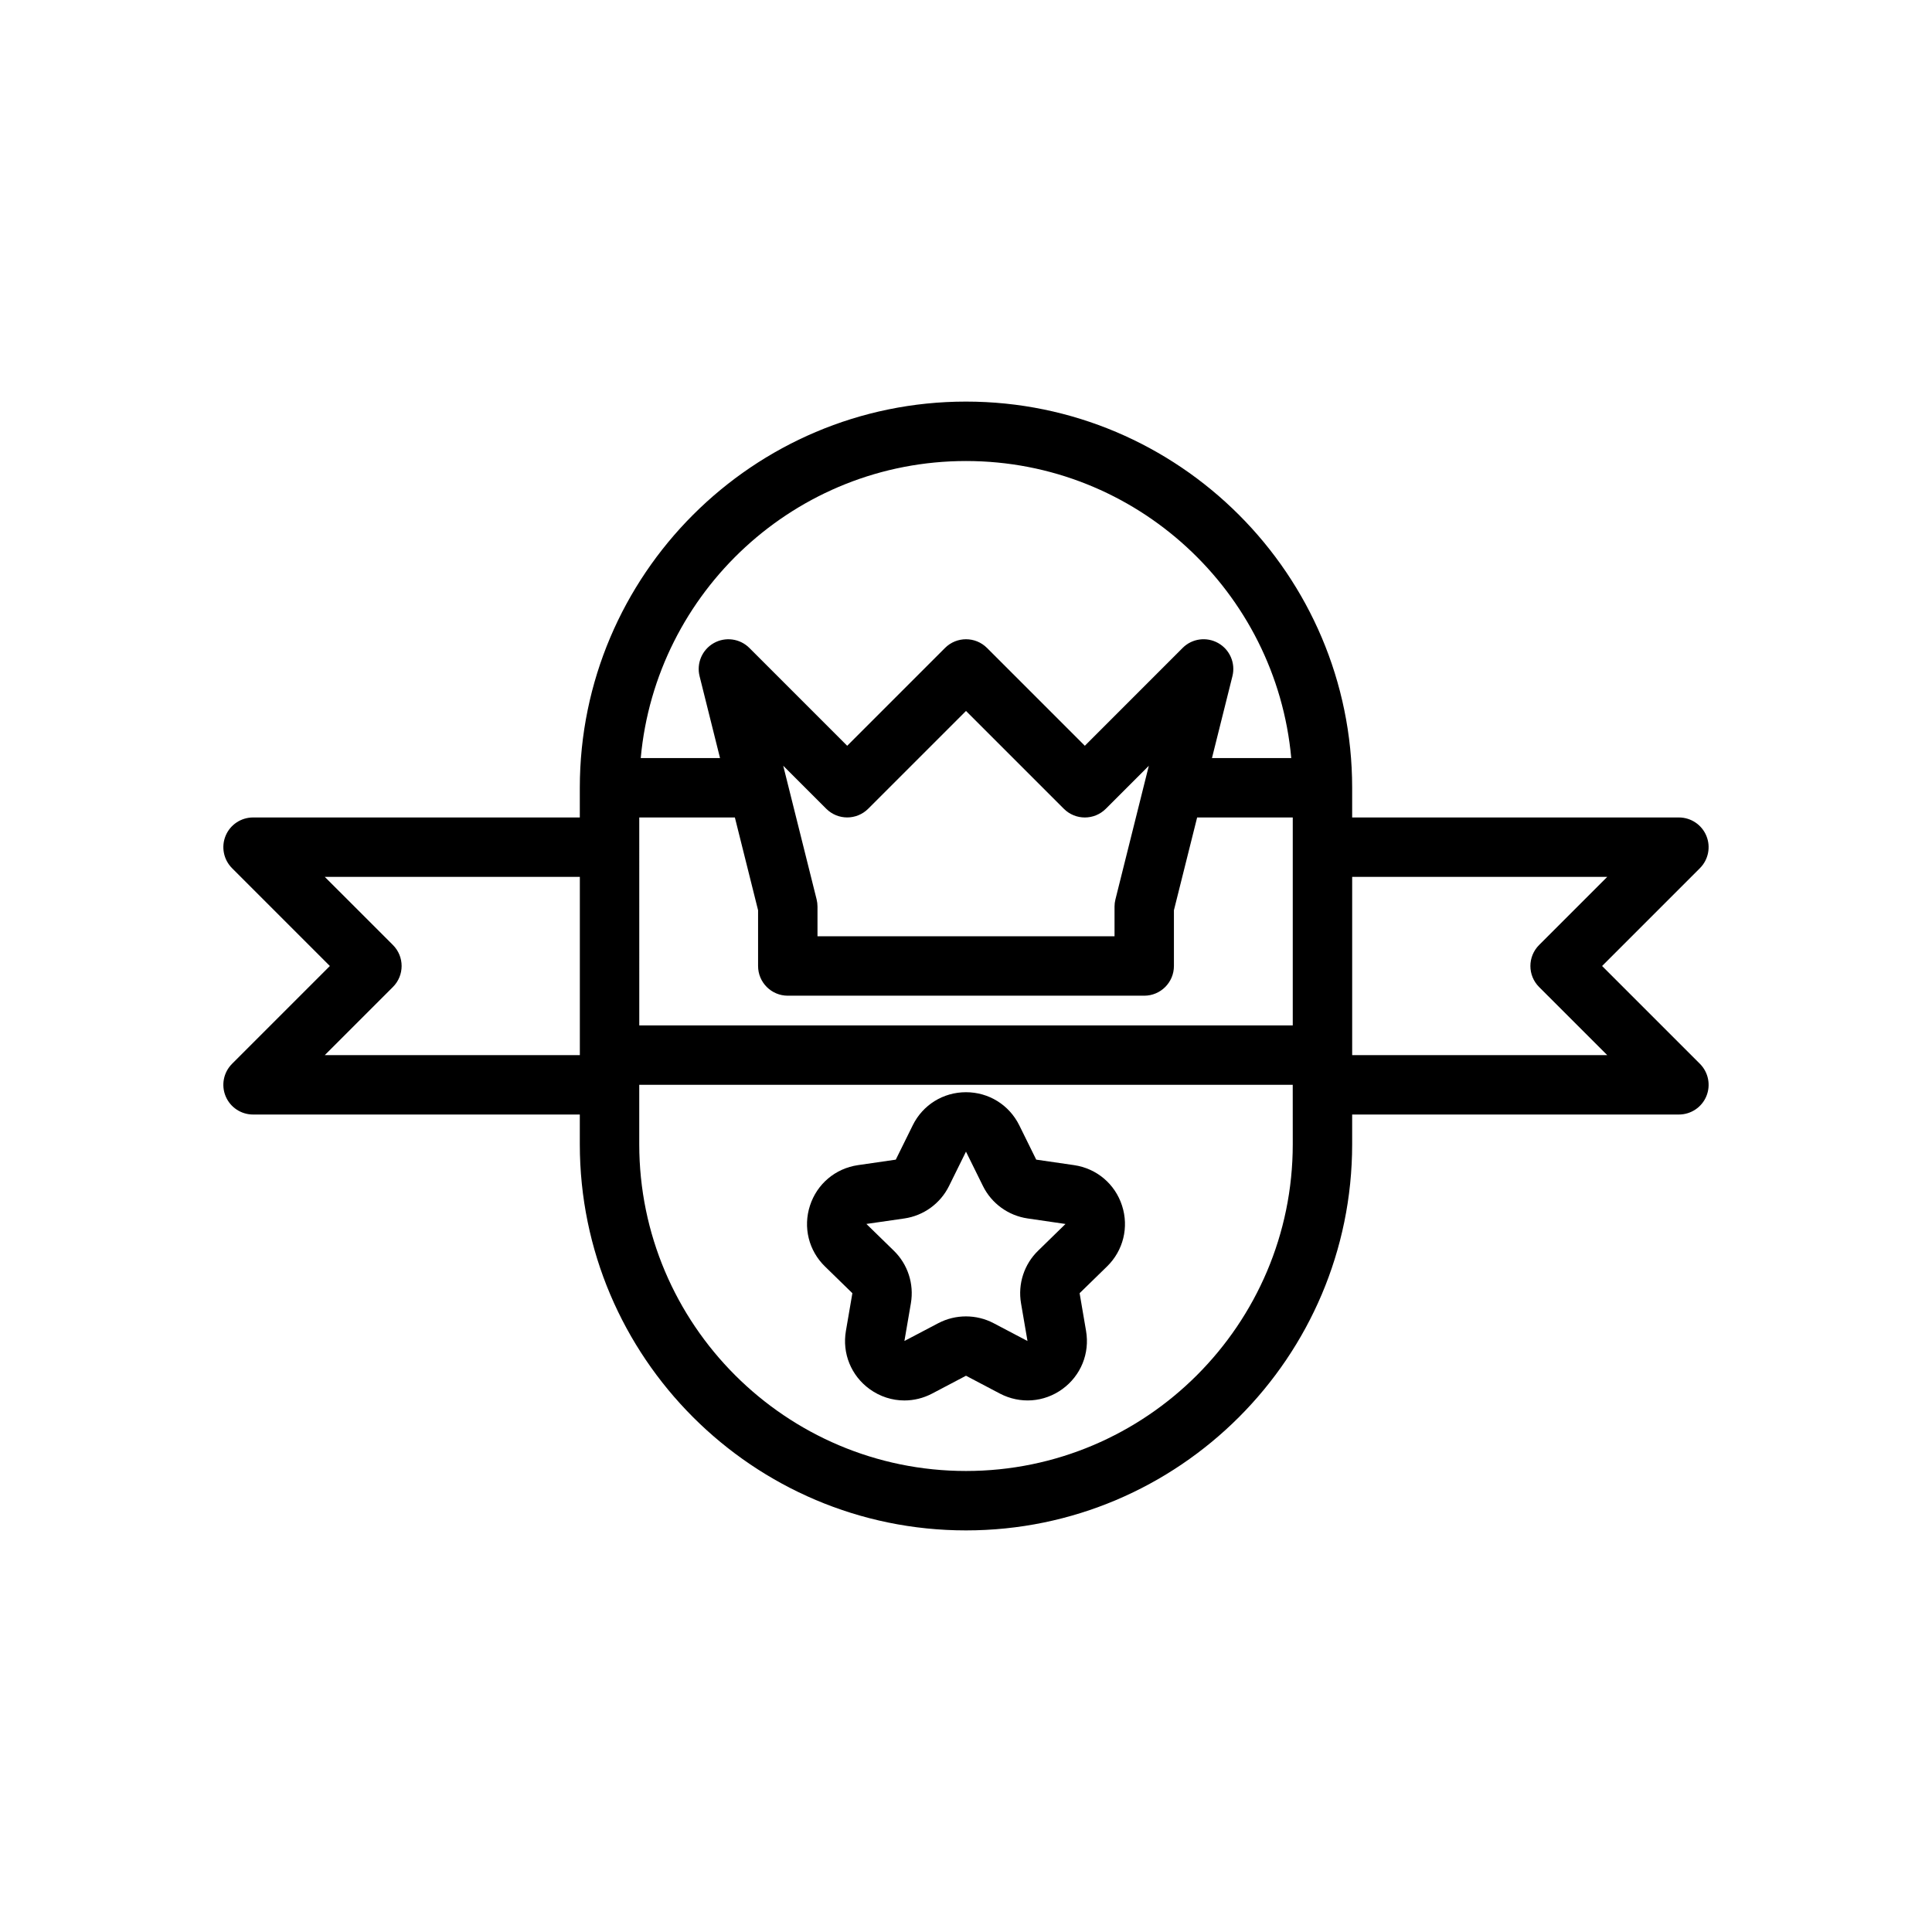
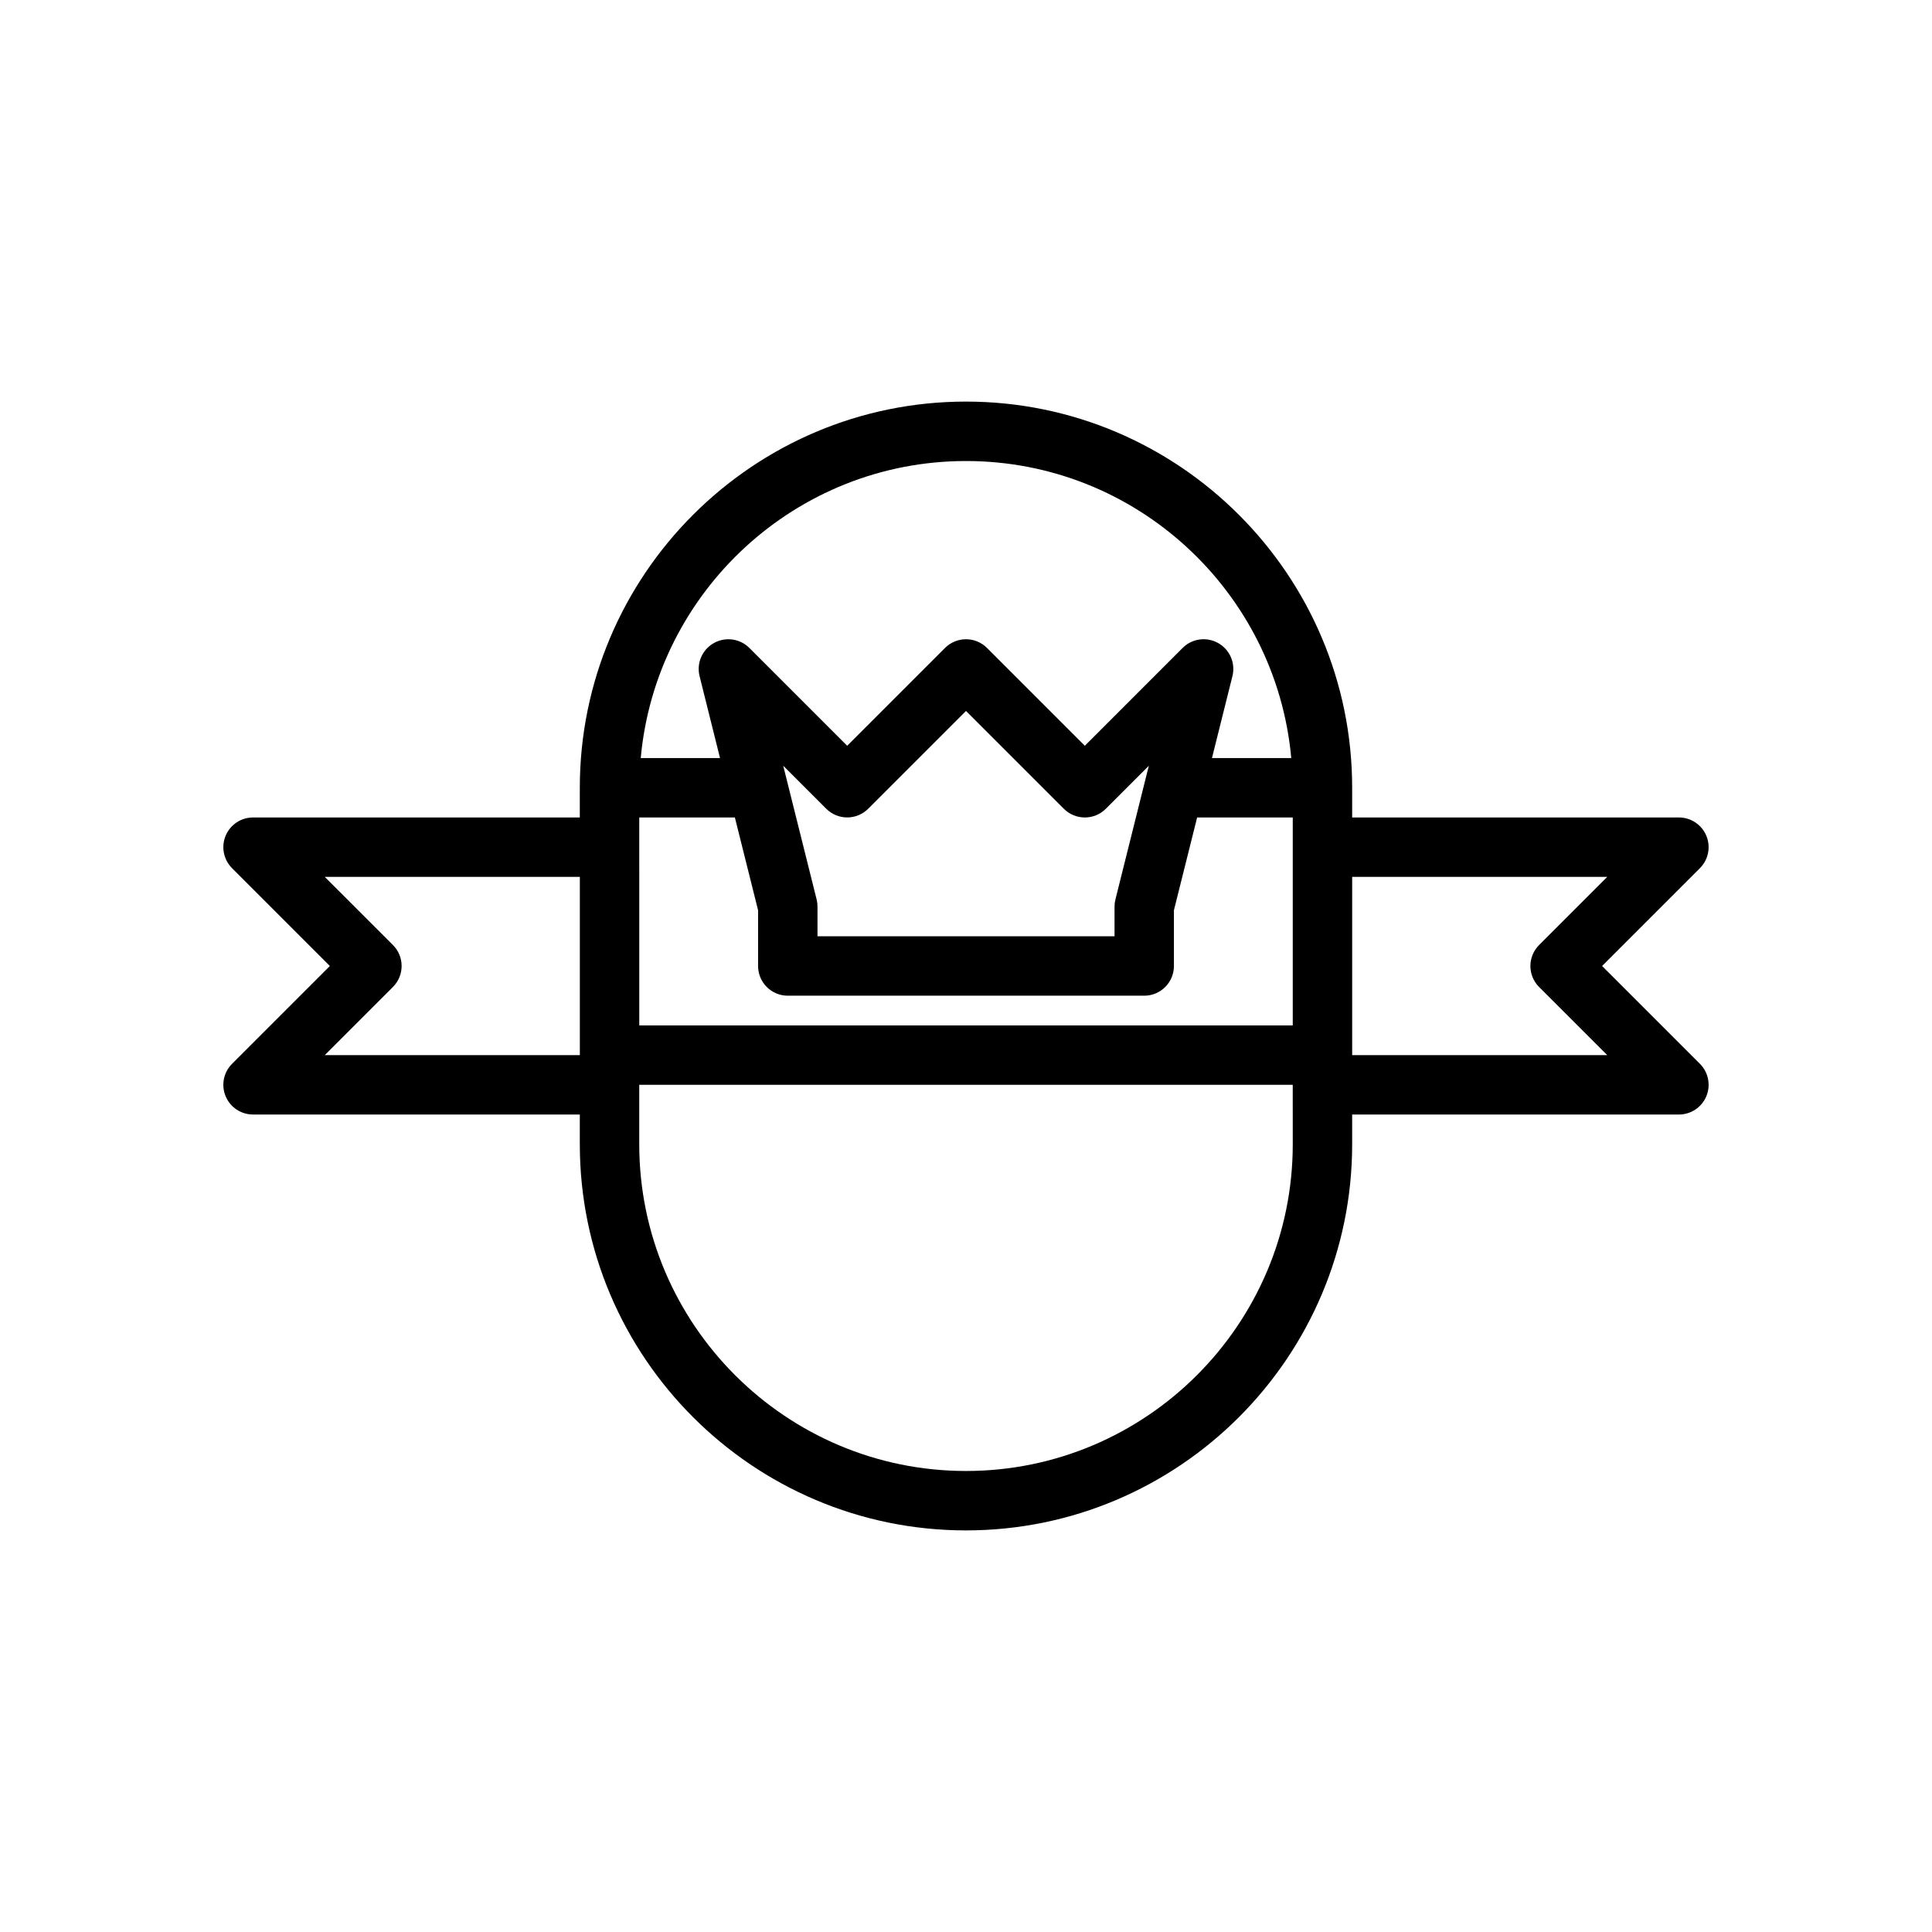
<svg xmlns="http://www.w3.org/2000/svg" fill="#000000" width="800px" height="800px" version="1.1" viewBox="144 144 512 512">
  <g>
-     <path d="m369.89 486.71-1.715 9.996c-1.023 5.945 1.379 11.848 6.258 15.398 2.762 2.008 5.992 3.031 9.242 3.031 2.504 0 5.023-0.605 7.352-1.828l8.973-4.723 8.973 4.723c5.367 2.809 11.707 2.348 16.578-1.195 4.879-3.551 7.289-9.445 6.266-15.406l-1.707-9.996 7.258-7.078c4.32-4.211 5.848-10.398 3.984-16.137-1.859-5.738-6.723-9.848-12.707-10.723l-10.035-1.457-4.481-9.086c-2.68-5.418-8.09-8.781-14.133-8.781-6.047 0-11.453 3.363-14.113 8.777l-4.488 9.094-10.043 1.457c-5.977 0.875-10.84 4.984-12.699 10.723-1.867 5.738-0.34 11.926 3.984 16.137zm13.77-19.805c5.125-0.746 9.555-3.969 11.848-8.613l4.488-9.098 4.488 9.094c2.289 4.644 6.723 7.863 11.855 8.613l10.027 1.465-7.242 7.07c-3.731 3.613-5.414 8.824-4.543 13.941l1.715 10.004-8.98-4.723c-2.289-1.203-4.809-1.801-7.328-1.801-2.519 0-5.039 0.598-7.328 1.801h-0.008l-8.973 4.715 1.715-9.996c0.875-5.117-0.82-10.336-4.527-13.934l-7.266-7.086z" />
    <path d="m568.57 400 25.922-25.922c2.25-2.25 2.93-5.637 1.707-8.582-1.211-2.938-4.094-4.859-7.273-4.859h-86.59v-7.871c0-56.426-45.91-102.34-102.34-102.34s-102.34 45.91-102.34 102.34v7.871h-86.594c-3.18 0-6.062 1.922-7.273 4.856-1.219 2.945-0.543 6.328 1.707 8.582l25.922 25.926-25.922 25.922c-2.25 2.25-2.93 5.637-1.707 8.582 1.211 2.934 4.094 4.856 7.273 4.856h86.594v7.871c0 56.426 45.91 102.34 102.34 102.34s102.34-45.91 102.34-102.34v-7.871h86.594c3.18 0 6.062-1.922 7.273-4.856 1.219-2.945 0.543-6.328-1.707-8.582zm-255.16-39.363h25.34l6.148 24.586v14.777c0 4.344 3.519 7.871 7.871 7.871h94.461c4.352 0 7.871-3.527 7.871-7.871v-14.777l6.152-24.586h25.34v55.105h-173.18zm86.594-28.227 25.922 25.922c3.078 3.078 8.055 3.078 11.133 0l11.391-11.391-8.848 35.41c-0.16 0.621-0.238 1.258-0.238 1.902v7.871h-78.719v-7.871c0-0.645-0.078-1.281-0.234-1.914l-8.848-35.41 11.391 11.391c3.078 3.078 8.055 3.078 11.133 0zm0-66.234c45.09 0 82.199 34.652 86.191 78.719h-21.012l5.422-21.703c0.859-3.434-0.676-7.023-3.754-8.762-3.086-1.746-6.949-1.227-9.445 1.281l-25.914 25.926-25.922-25.922c-3.078-3.078-8.055-3.078-11.133 0l-25.922 25.922-25.922-25.922c-2.504-2.504-6.375-3.023-9.445-1.281-3.07 1.738-4.613 5.328-3.754 8.762l5.418 21.699h-21.012c4.004-44.066 41.109-78.719 86.203-78.719zm-169.93 157.44 18.051-18.051c3.078-3.078 3.078-8.055 0-11.133l-18.051-18.047h67.59v47.23zm256.52 23.617c0 47.742-38.848 86.594-86.594 86.594-47.742 0-86.594-38.848-86.594-86.594v-15.742h173.18zm15.746-23.617v-47.23h67.59l-18.051 18.051c-3.078 3.078-3.078 8.055 0 11.133l18.051 18.047z" />
  </g>
</svg>